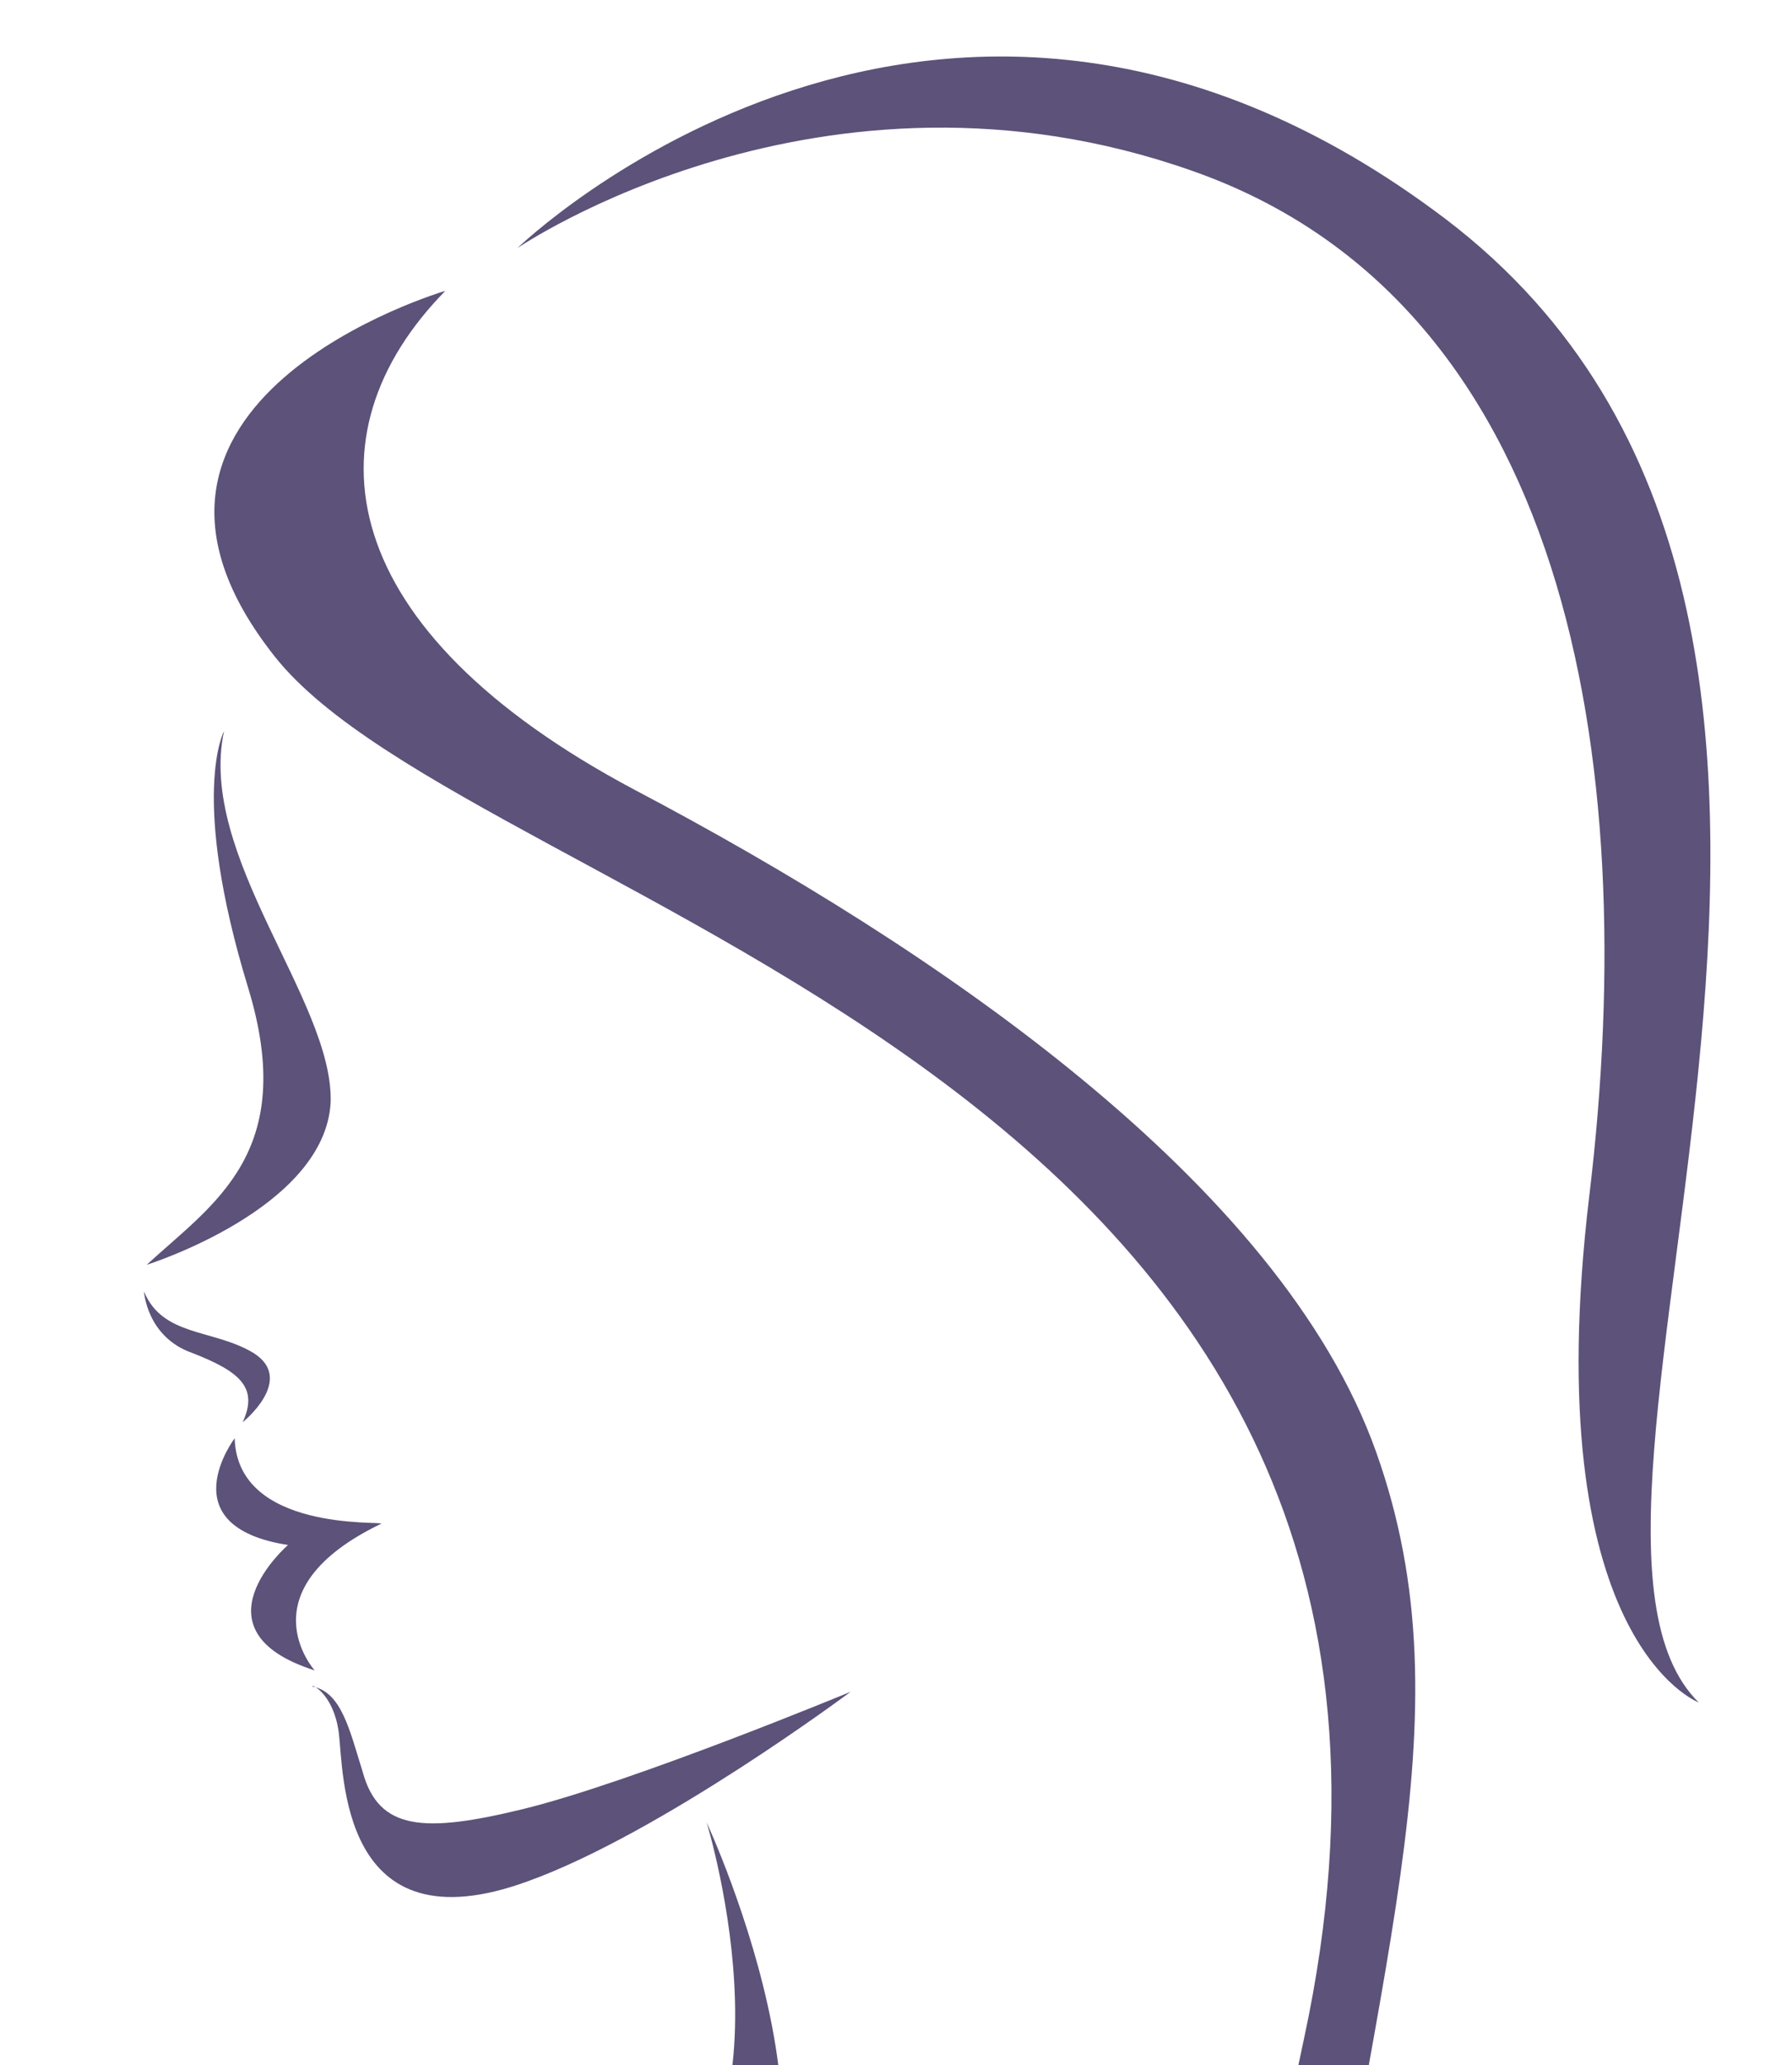
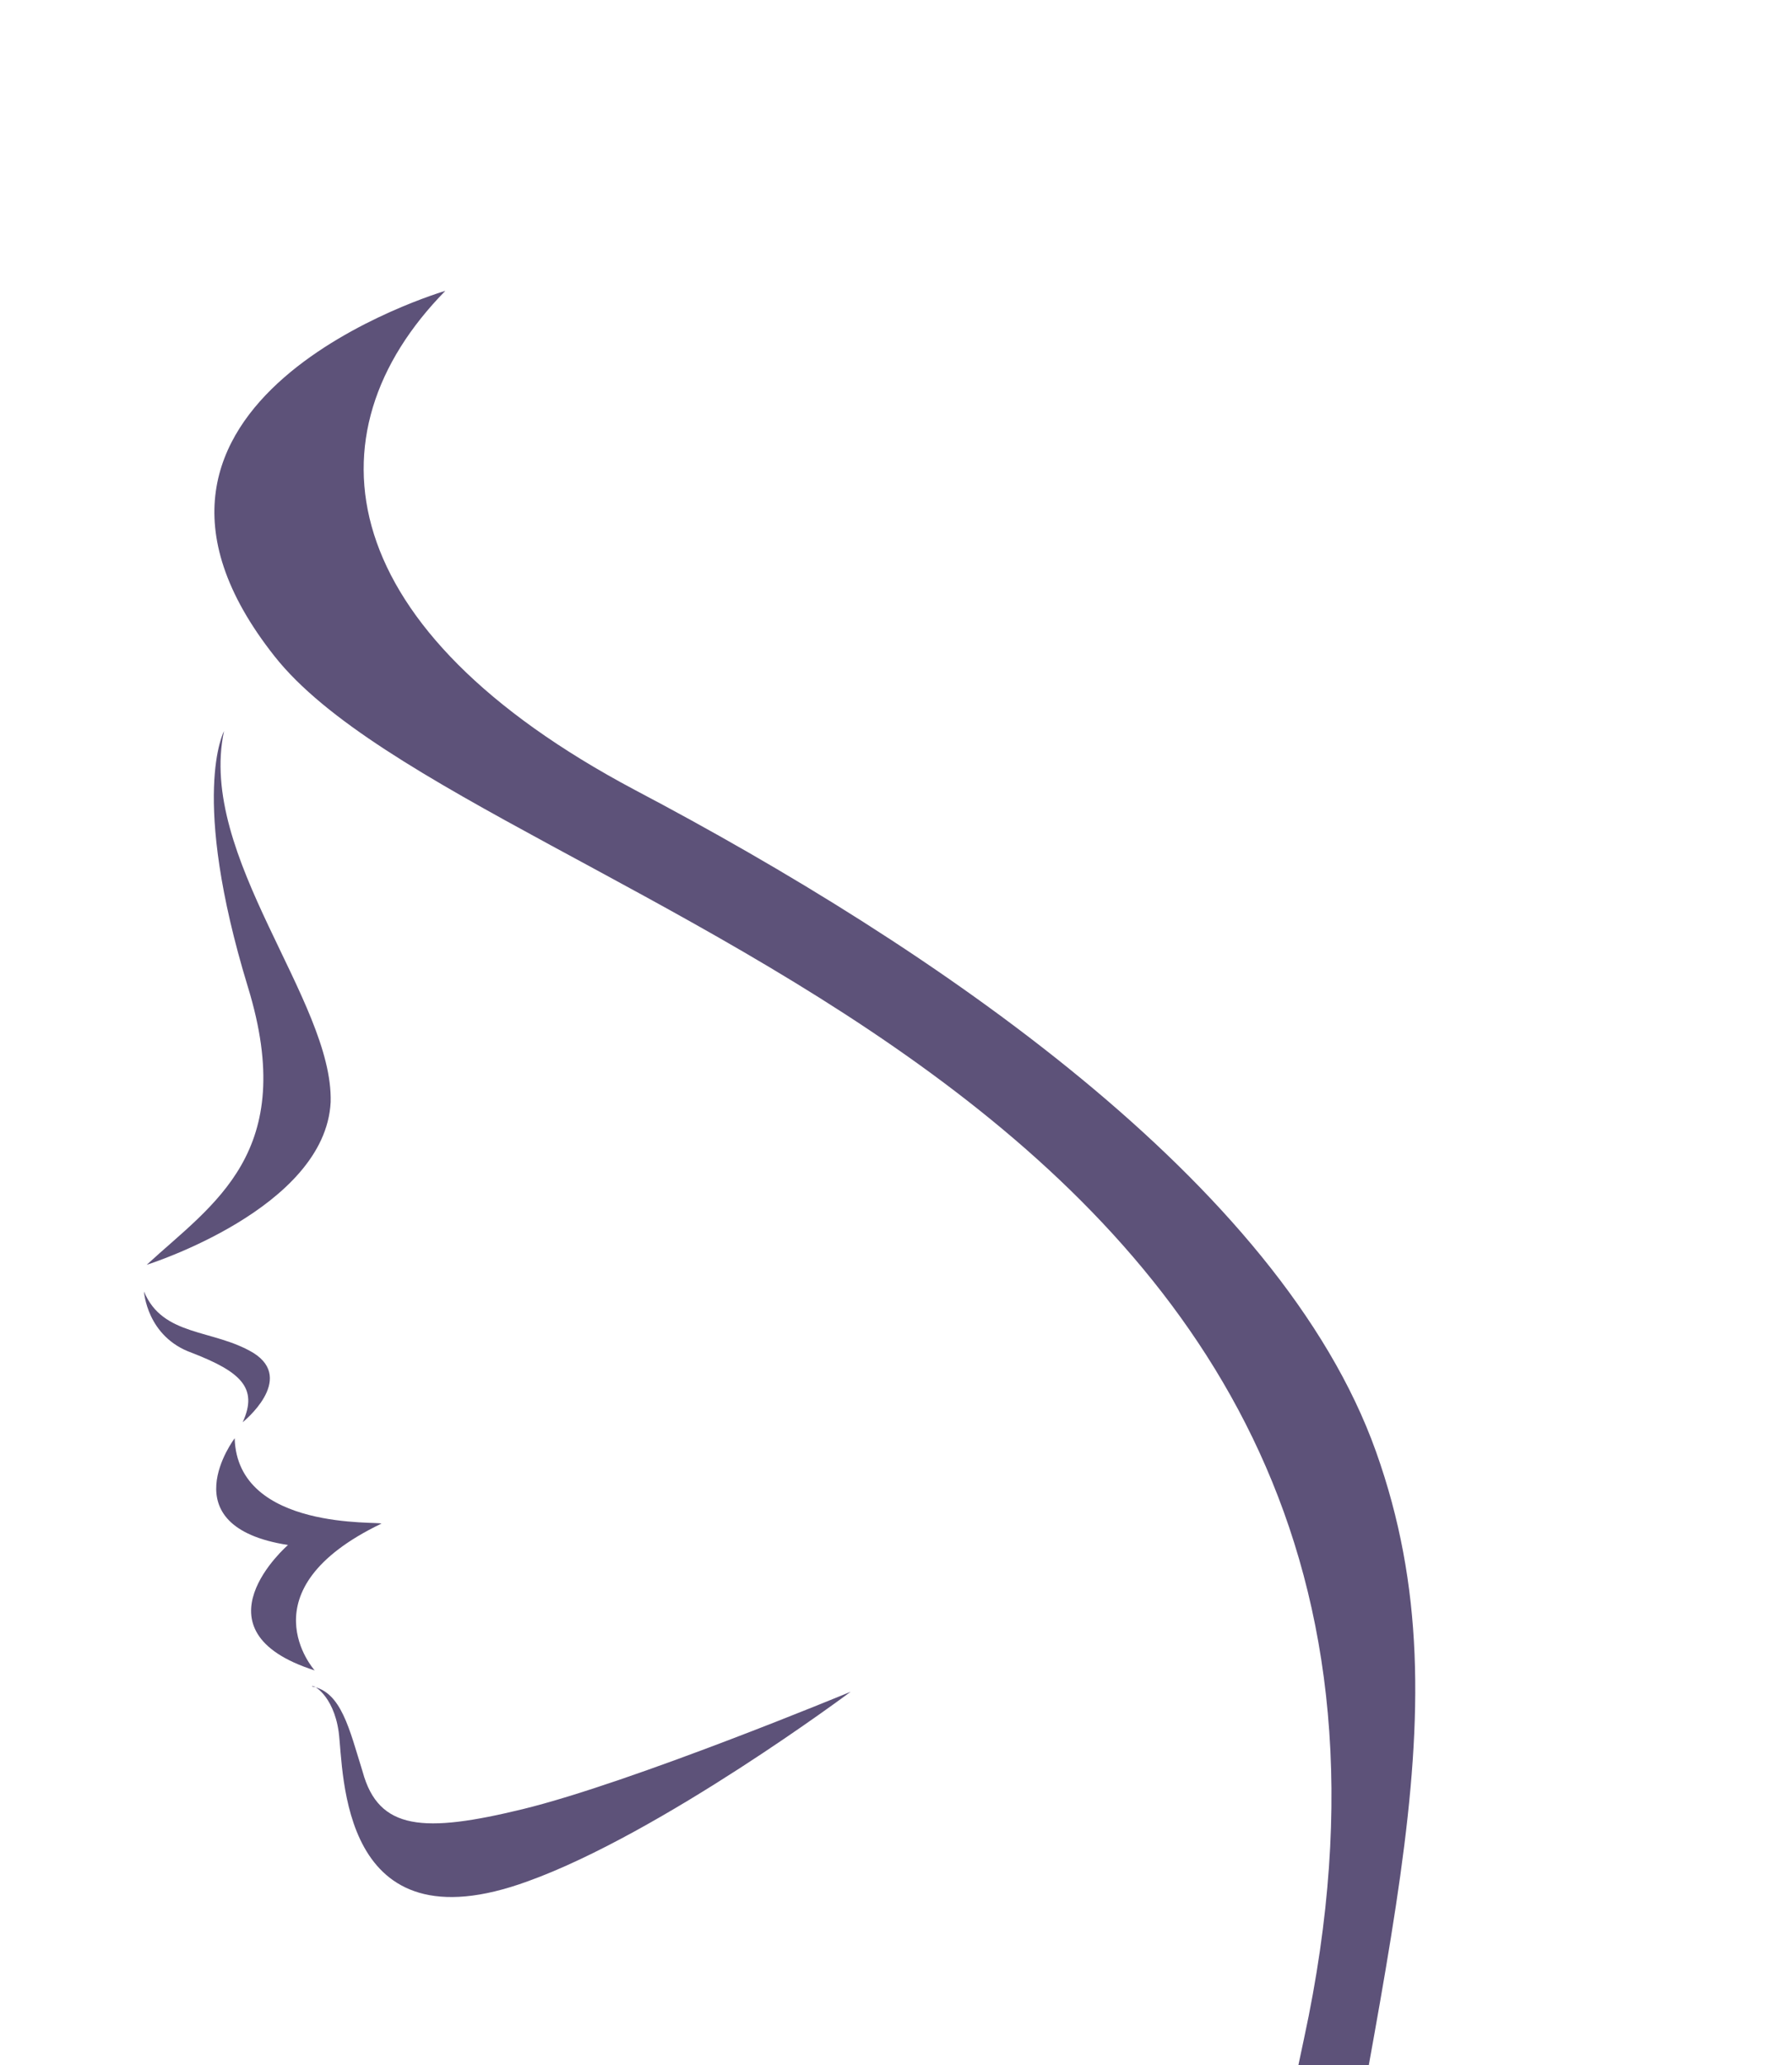
<svg xmlns="http://www.w3.org/2000/svg" x="0px" y="0px" viewBox="0 0 67.2 77.4" style="enable-background:new 0 0 67.2 77.4;" xml:space="preserve">
  <style type="text/css">
	.st0{display:none;}
	.st1{display:inline;}
	.st2{fill:#5D5179;}
	.st3{fill:#5D5279;}
</style>
  <g id="Body" class="st0">
    <g id="Layer_2_1_" class="st1">
      <g id="Layer_1-2">
        <path class="st2" d="M20.3,71.1l-4.1,6.3c2.1-2.2,4.4-4.2,6.8-6c0,0-3.6-4.4-4.4-8.5C18.9,65.7,19.5,68.5,20.3,71.1z" />
        <path class="st2" d="M22.5,61.7c0,0-8.6,0.8-10.3-6.5c-0.9-3.9,0.3-8.1,1.7-11.2c1.1-2.2,2.3-4.4,3.8-6.4     c-0.8,0.8-1.6,1.6-2.3,2.5c-1.2-3.1-3.8-5.6-7-6.6c0,0,4.7,2,5.2,9.2c-0.7,1.1-1.3,2.2-1.8,3.3c-1.4,2.8-1.8,6-1.2,9.1     C12.4,63.8,22.5,61.7,22.5,61.7z" />
-         <path class="st2" d="M63.4,31.9C63.7,46.5,61.2,61,56,74.7C68.5,54.4,63.4,31.9,63.4,31.9z" />
-         <path class="st2" d="M49.6,25.6c4.2,1,7.7,4,9.2,8.1v-4.2C56.4,26.9,53,25.5,49.6,25.6z" />
-         <path class="st2" d="M57.6,30.9c0,0,5.7,10.3-1.4,17.4c-6.3,6.3-17.3,4.1-17.3,4.1s12,4,19-3.9c6.8-7.7,2.7-17.7,0.9-19.6     L57.6,30.9z" />
        <path class="st2" d="M61.1,20.3c-2.3,2.2-3.7,5.1-4.1,8.2l2.3,1.9C59.3,30.3,58.2,26.1,61.1,20.3z" />
        <path class="st2" d="M34.5,0c0,0-0.4,10.9,5.9,12c4.7,0.8,10.1-3.3,14.1-4s10-0.7,12.6,4.2c0,0-1.8-6.9-11.7-5.9     C46,7.3,36.9,13.6,34.5,0z" />
        <path class="st2" d="M18.6,4.8c0,0,4.7,10.3,1.5,13.5c-3.9,3.9-20.3,3.5-19.8,21.5c0,0-1.9-8.9,3.2-14.4     c4.8-5.2,13-5.5,15.7-10.9C20.9,11.1,18.6,4.8,18.6,4.8z" />
      </g>
    </g>
  </g>
  <g id="Face">
    <g>
-       <path class="st3" d="M0.6,89.5c6.2-4.6,17.4,0.4,25.4-3.4c7.2-3.4,0.5-17.8,0.5-17.8s3.9,12.7-3.2,15.5    c-8.2,3.3-17.4-0.8-24.8,4.4c-7.8,5.4-2.8,17.6-2.8,17.6S-7,95.2,0.6,89.5z" />
      <path class="st3" d="M12.4,41.3c0.1-3.8-5-9.2-4-13.9c0,0-1.3,2.4,0.9,9.6c1.9,6.2-1.3,8.1-3.8,10.4C5.5,47.4,12.2,45.3,12.4,41.3    z" />
      <path class="st3" d="M12.7,64.9c0.2,1.5,0,8.2,7.1,5.6c5-1.8,12.1-7.1,12.1-7.1s-8.2,3.4-12.3,4.4c-3.7,0.9-5.4,0.8-6-1.4    c-0.5-1.6-0.8-3-1.9-3.2C11.7,63.1,12.5,63.5,12.7,64.9z" />
-       <path class="st3" d="M7.2,50.7C9,51.4,9.7,52,9.1,53.3c0,0,2-1.6,0.4-2.6c-1.5-0.9-3.4-0.6-4.1-2.3C5.4,48.4,5.5,50.1,7.2,50.7z" />
+       <path class="st3" d="M7.2,50.7C9,51.4,9.7,52,9.1,53.3c0,0,2-1.6,0.4-2.6c-1.5-0.9-3.4-0.6-4.1-2.3C5.4,48.4,5.5,50.1,7.2,50.7" />
      <path class="st3" d="M16.7,10.9c0,0-14,4.1-6.4,13.7c7.6,9.6,46.4,15.7,38.6,51.8c-7.9,36.9,1.3,48.2,12.2,57.5    c0,0-15.8-16.5-12.4-40.7c2.7-19.5,6.5-28.7,2.9-38.8C48,44.3,35,35.5,23.8,29.6C12.5,23.6,11.4,16.3,16.7,10.9z" />
      <path class="st3" d="M8.8,53.9c0,0-2.5,3.3,2,4c0,0-3.7,3.2,1,4.7c0,0-2.7-3,2.5-5.5C14.3,57,8.9,57.4,8.8,53.9z" />
-       <path class="st3" d="M19.4,9.3c0,0,15.9-15.4,34.8-1.1c20,15.2,2.4,48.6,9.5,55.6c0,0-6.1-2.3-4.1-19c2-16.6-0.9-33.5-14.9-38.4    C30.8,1.5,19.4,9.3,19.4,9.3z" />
    </g>
  </g>
</svg>